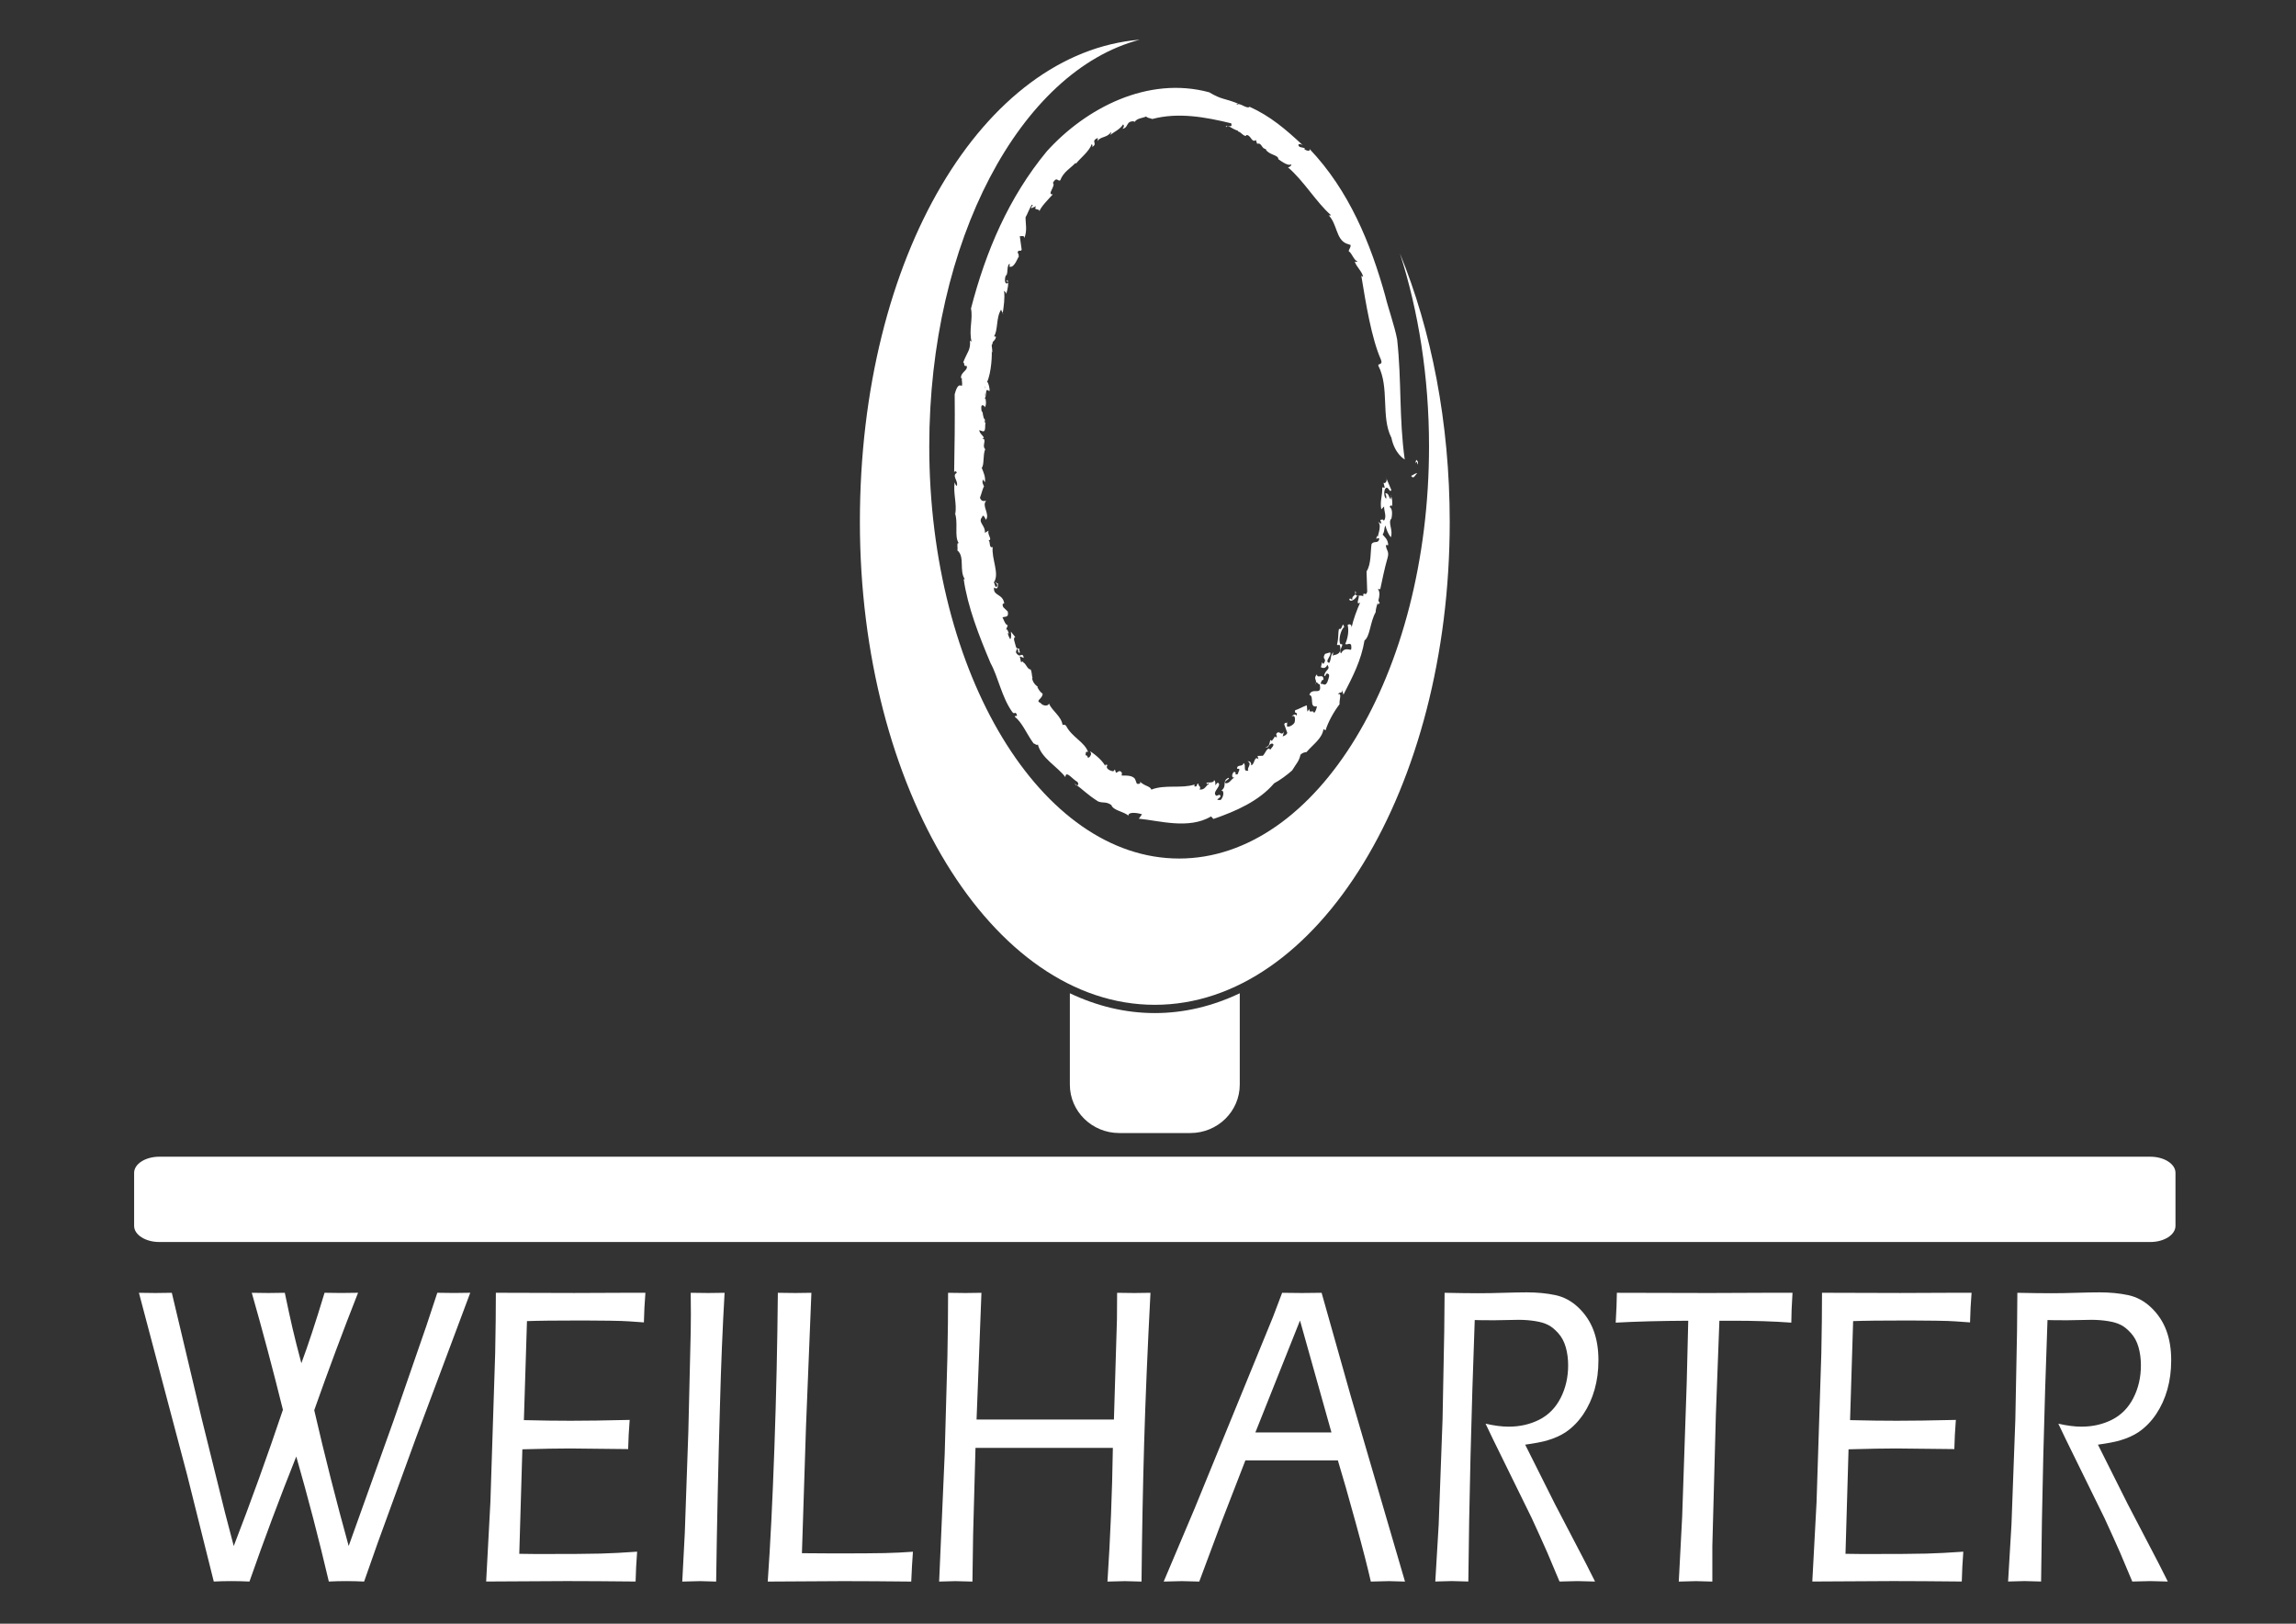
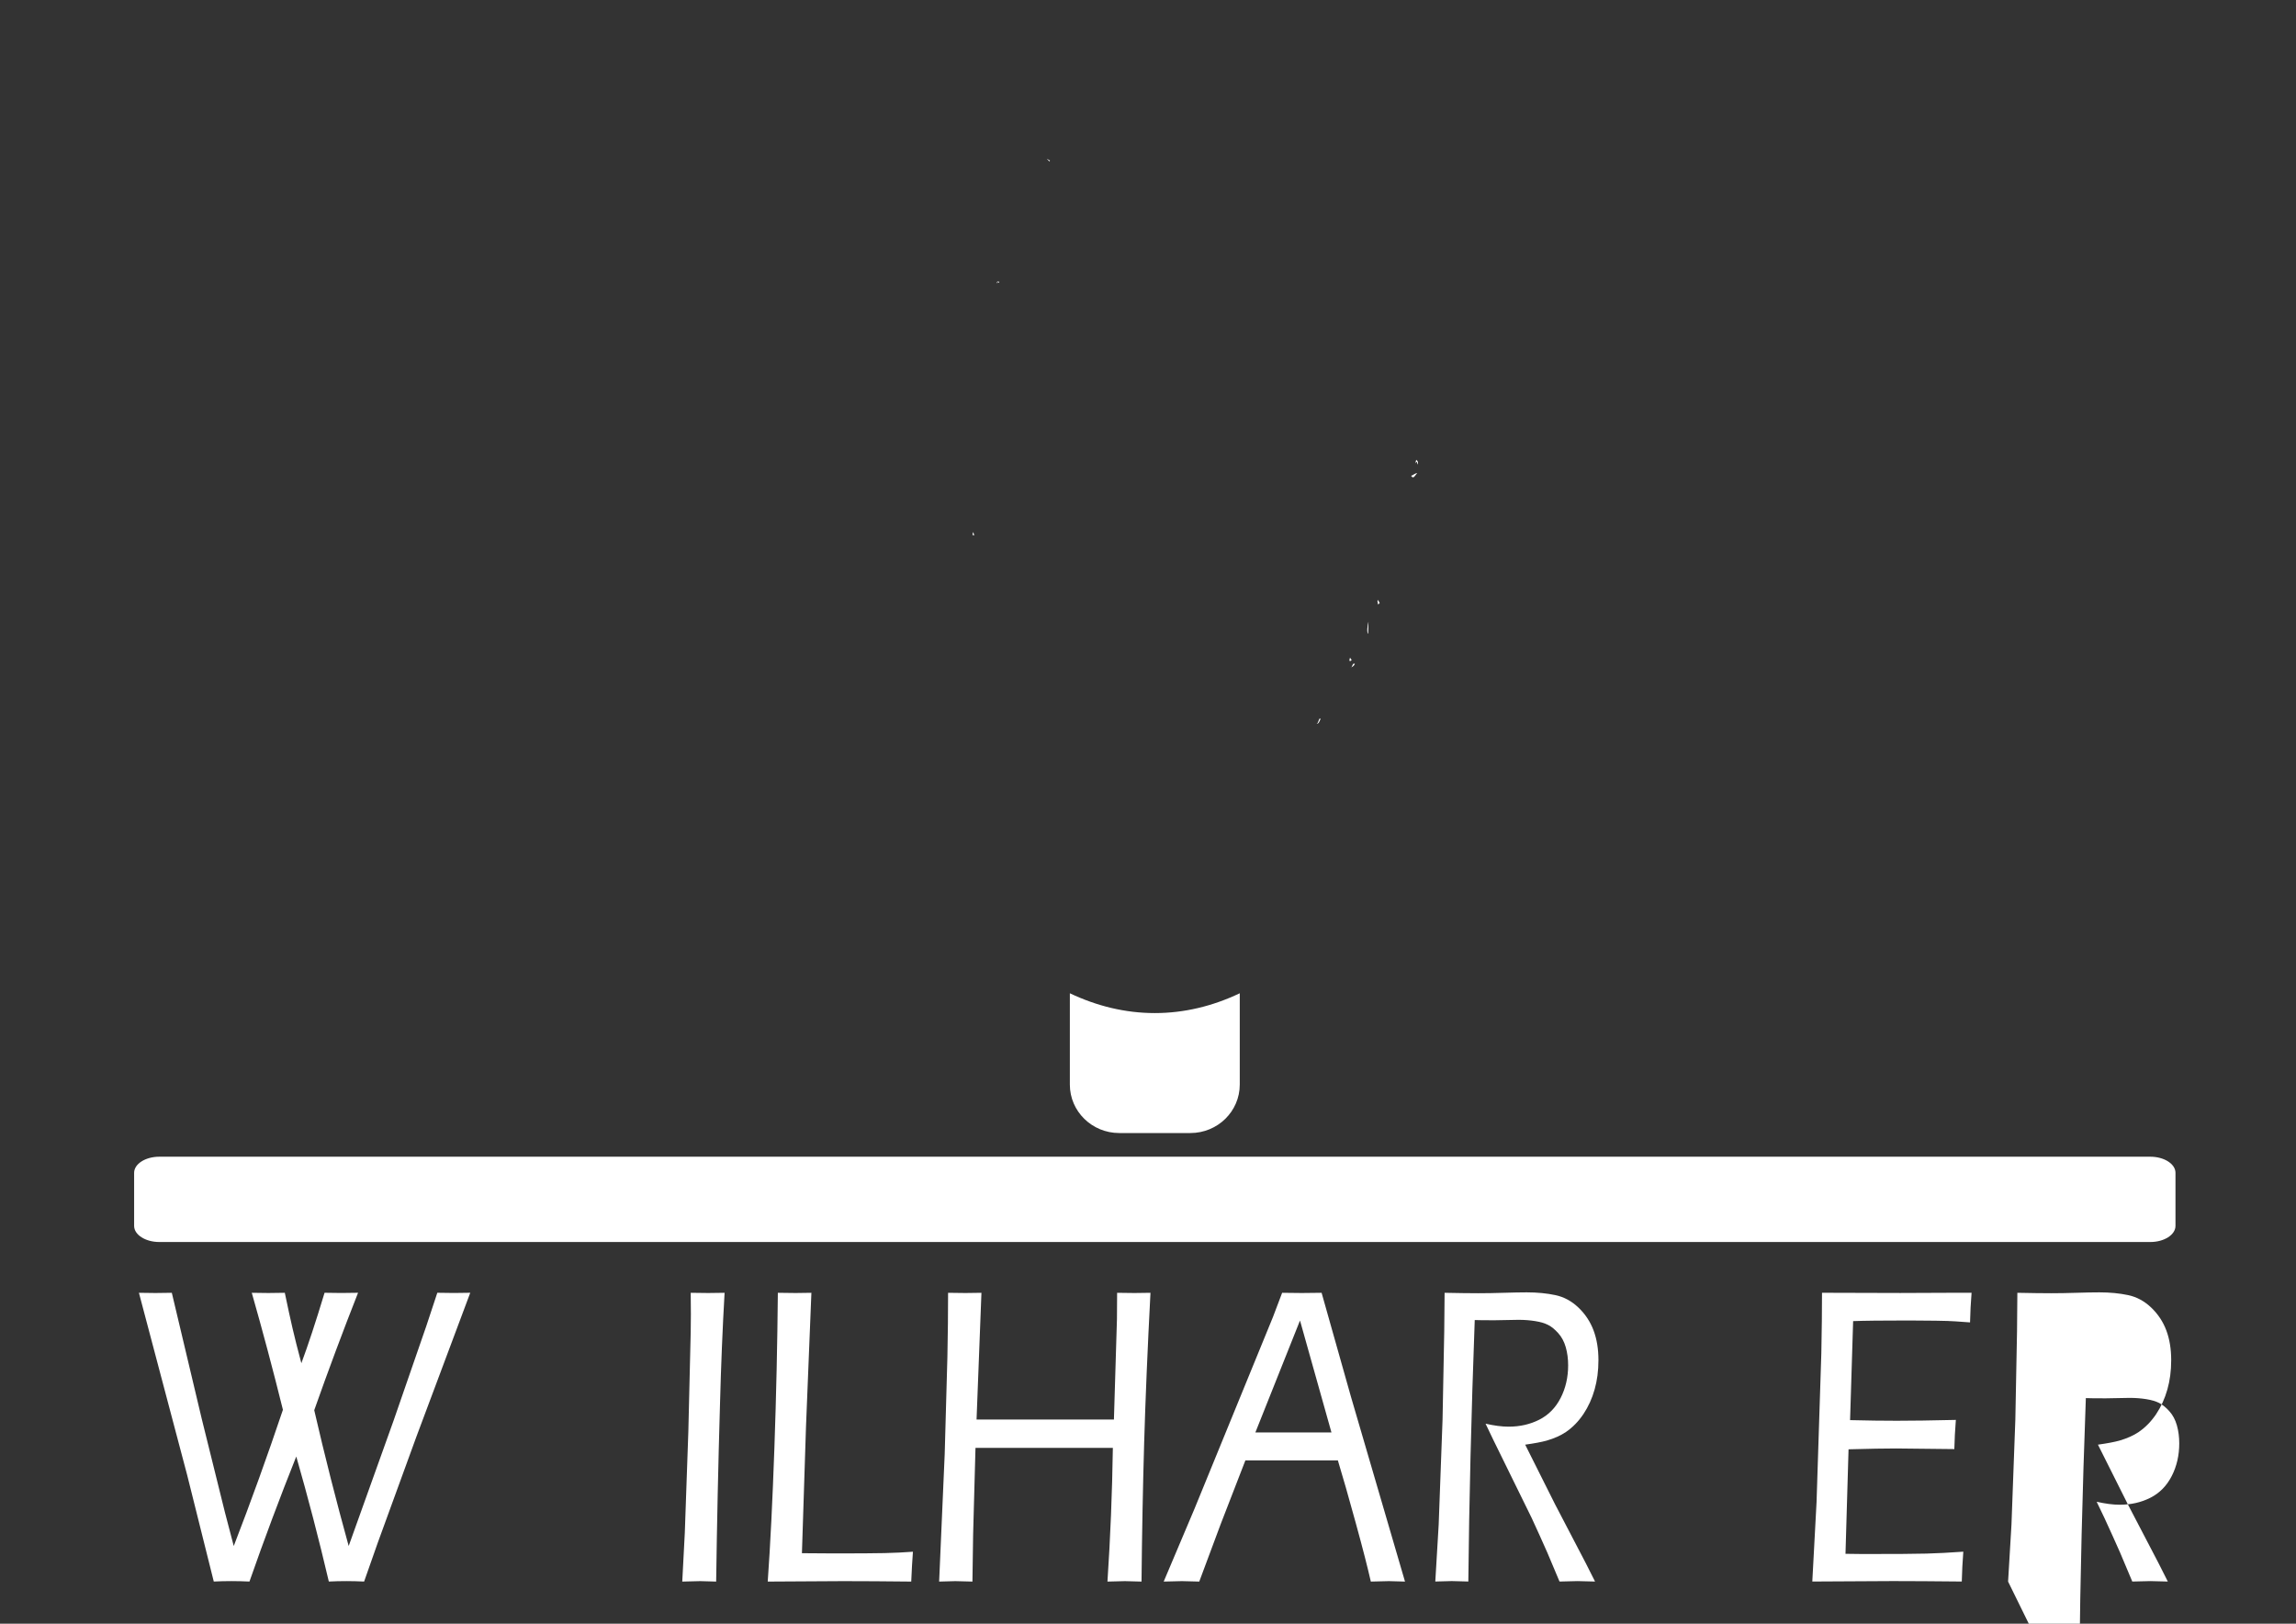
<svg xmlns="http://www.w3.org/2000/svg" id="Ebene_2" data-name="Ebene 2" viewBox="0 0 841.89 595.28">
  <rect x="0" y="0" width="841.89" height="595.28" fill="#333333" stroke="none" />
  <defs>
    <style>
      .cls-1 {
        fill: #fff;
      }
    </style>
  </defs>
  <g>
    <path class="cls-1" d="m78.39,579.83l-9.75-39.01-17.7-66.86c2.28.05,4.29.08,6.03.08,1.86,0,3.88-.03,6.03-.08l10.98,46.23,8.5,34.28,3.23,12.33c6.32-16.34,12.33-32.99,18.03-49.95-3.64-14.68-7.45-28.98-11.42-42.89,2.28.05,4.31.08,6.09.08s3.87-.03,6.02-.08c1.11,5.33,2.05,9.64,2.82,12.95.76,3.31,1.85,7.6,3.25,12.87,2.4-6.41,5.24-15.02,8.51-25.83,2.27.05,4.32.08,6.14.08,1.94,0,3.99-.03,6.14-.08-5.54,14.06-10.9,28.41-16.07,43.05,3.81,16.55,8.02,33.14,12.63,49.79l16.5-46.07,11.97-34.59,4.03-12.18c2.31.05,4.34.08,6.07.08s3.82-.03,6.01-.08l-19.77,52.82-14.13,38.78-5.02,14.27c-2.28-.1-4.44-.16-6.47-.16-2.2,0-4.35.05-6.47.16-3.65-15.56-7.63-30.84-11.94-45.84-6.07,15.2-11.79,30.48-17.16,45.84-2.23-.1-4.43-.16-6.58-.16s-4.4.05-6.51.16Z" />
-     <path class="cls-1" d="m178.26,579.83l1.56-29.16,1.75-54.53.19-11.87c.04-3,.06-6.44.06-10.32,9.34.05,18.92.08,28.72.08l19.79-.08h6.33c-.29,3.59-.48,7.21-.56,10.86l-5.52-.39c-1.36-.1-3.71-.18-7.04-.23-3.33-.05-6.63-.08-9.9-.08-9.76,0-16.57.08-20.41.23l-1.13,36.3c6.37.16,12.08.23,17.13.23,5.5,0,12.72-.1,21.66-.31-.29,3.62-.48,7.19-.56,10.7l-21.35-.23c-4.18,0-9.99.1-17.44.31l-1.13,38.31,6.46.08c11.71,0,19.48-.05,23.31-.16,3.83-.1,8.31-.34,13.44-.7-.29,3.83-.48,7.47-.56,10.94-9.97-.1-18.39-.16-25.25-.16l-29.54.16Z" />
    <path class="cls-1" d="m250.17,579.83l.93-17.84,1.3-37.15.87-36.61c.04-2.12.06-4.24.06-6.36l-.06-7.91,6.4.08,6.02-.08c-.74,12.93-1.3,26.42-1.67,40.49-.66,22.54-1.13,44.34-1.42,65.38l-5.84-.16c-.75,0-2.94.05-6.58.16Z" />
    <path class="cls-1" d="m281.51,579.83c.95-13.34,1.76-29.64,2.44-48.9.68-19.26,1.1-38.25,1.27-56.97,2.86.05,5.03.08,6.52.08l5.78-.08-1.98,49.13-1.49,46.34,11.79.08c8.77,0,14.94-.04,18.52-.12,3.58-.08,7.04-.25,10.39-.5-.25,3.28-.45,6.92-.62,10.94-9.39-.1-17.68-.16-24.88-.16l-27.74.16Z" />
    <path class="cls-1" d="m344.36,579.83l2.04-46.77.99-35.68.19-12.25c.04-1.76.06-5.48.06-11.17l6.33.08,5.9-.08-1.79,46.46h50.37l1.11-36.84c.04-1.29.06-4.5.06-9.62l6.33.08,5.9-.08c-1.07,20.48-1.85,38.87-2.32,55.18-.47,16.31-.79,33.21-.96,50.69l-6.09-.16c-.62,0-2.75.05-6.4.16,1.07-16.13,1.73-32.47,1.98-49.02h-50.37l-.87,31.8-.25,17.22-6.27-.16c-.58,0-2.57.05-5.96.16Z" />
    <path class="cls-1" d="m426.7,579.83l11.29-26.68,28.79-70.35,3.35-8.84,7.2.08c2.24,0,4.66-.03,7.27-.08l10.73,38,19.85,67.87-5.89-.16c-1.12,0-3.33.05-6.64.16-1.12-4.96-2.96-12.15-5.55-21.56-2.58-9.41-4.76-17.04-6.54-22.88h-33.9l-8.99,23.19-7.93,21.25-6.36-.16c-1.04,0-3.26.05-6.68.16Zm33.62-54.68h27.89l-11.53-41.03-16.36,41.03Z" />
    <path class="cls-1" d="m526.29,579.83l1.24-20.86,1.42-38.55.62-32.42c.08-6.57.13-11.25.13-14.04,4.96.1,9.08.16,12.35.16,2.81,0,5.93-.05,9.34-.16,3.41-.1,6.22-.16,8.41-.16,3.85,0,7.35.34,10.52,1.01,3.16.67,6,2.21,8.5,4.61,2.5,2.4,4.34,5.2,5.52,8.38,1.18,3.18,1.77,6.79,1.77,10.82s-.47,7.47-1.4,10.78-2.3,6.31-4.09,9c-1.8,2.69-3.94,4.89-6.42,6.59-1.9,1.29-4.28,2.35-7.13,3.18-1.9.52-4.51,1.01-7.82,1.47l10.92,21.79,11.29,21.64c.79,1.5,1.92,3.75,3.41,6.75-3.21-.1-5.35-.16-6.42-.16-1.15,0-3.36.05-6.61.16l-4.48-10.63c-.91-2.07-1.82-4.11-2.74-6.13-.91-2.02-1.91-4.19-2.98-6.52l-14.06-28.62c-.58-1.14-1.53-3.13-2.86-5.97,3.18.72,6,1.09,8.44,1.09,4.13,0,7.89-.85,11.26-2.56,3.37-1.71,5.98-4.36,7.82-7.95,1.84-3.59,2.76-7.59,2.76-11.98,0-2.38-.29-4.59-.87-6.63-.58-2.04-1.5-3.76-2.76-5.16-1.26-1.4-2.5-2.4-3.72-3.02-1.22-.62-2.79-1.09-4.72-1.4-1.92-.31-3.96-.47-6.11-.47l-8.81.16c-3.8,0-6.23-.03-7.26-.08-1.28,34.75-2.06,66.7-2.35,95.86l-6.09-.16c-.91,0-2.92.05-6.02.16Z" />
-     <path class="cls-1" d="m615.57,579.83l1.24-23.73,1.67-49.17.56-22.73c-10.13.05-19,.28-26.6.7.25-4.14.39-7.78.43-10.94,10.51.05,21.84.08,34,.08l19.85-.08h10.55c-.29,4.58-.44,8.23-.44,10.94-6.41-.47-13.51-.7-21.28-.7h-5.09l-1.29,34.33-1.3,48.36v12.94l-5.96-.16c-.54,0-2.65.05-6.34.16Z" />
    <path class="cls-1" d="m664.53,579.83l1.56-29.16,1.75-54.53.19-11.87c.04-3,.06-6.44.06-10.32,9.34.05,18.92.08,28.72.08l19.79-.08h6.33c-.29,3.59-.48,7.21-.56,10.86l-5.52-.39c-1.37-.1-3.71-.18-7.04-.23-3.33-.05-6.63-.08-9.9-.08-9.76,0-16.57.08-20.41.23l-1.12,36.3c6.37.16,12.08.23,17.13.23,5.5,0,12.72-.1,21.66-.31-.29,3.62-.48,7.19-.56,10.7l-21.35-.23c-4.18,0-9.99.1-17.44.31l-1.12,38.31,6.45.08c11.71,0,19.48-.05,23.31-.16,3.83-.1,8.31-.34,13.44-.7-.29,3.83-.48,7.47-.56,10.94-9.97-.1-18.39-.16-25.25-.16l-29.54.16Z" />
-     <path class="cls-1" d="m736.32,579.83l1.24-20.86,1.42-38.55.62-32.42c.08-6.57.12-11.25.12-14.04,4.96.1,9.08.16,12.35.16,2.81,0,5.93-.05,9.34-.16s6.22-.16,8.41-.16c3.85,0,7.35.34,10.52,1.01,3.16.67,6,2.21,8.5,4.61,2.5,2.4,4.34,5.2,5.52,8.38,1.18,3.18,1.77,6.79,1.77,10.82s-.47,7.47-1.4,10.78c-.93,3.31-2.3,6.31-4.09,9-1.8,2.69-3.94,4.89-6.42,6.59-1.9,1.29-4.28,2.35-7.13,3.18-1.9.52-4.51,1.01-7.82,1.47l10.92,21.79,11.29,21.64c.79,1.5,1.92,3.75,3.41,6.75-3.21-.1-5.35-.16-6.42-.16-1.15,0-3.36.05-6.61.16l-4.48-10.63c-.91-2.07-1.82-4.11-2.74-6.13-.91-2.02-1.91-4.19-2.98-6.52l-14.06-28.62c-.58-1.14-1.53-3.13-2.86-5.97,3.18.72,6,1.09,8.44,1.09,4.14,0,7.89-.85,11.26-2.56,3.37-1.71,5.98-4.36,7.82-7.95,1.84-3.59,2.76-7.59,2.76-11.98,0-2.38-.29-4.59-.87-6.63-.58-2.04-1.5-3.76-2.76-5.16-1.26-1.4-2.5-2.4-3.72-3.02-1.22-.62-2.79-1.09-4.72-1.4-1.92-.31-3.96-.47-6.11-.47l-8.81.16c-3.8,0-6.22-.03-7.26-.08-1.28,34.75-2.06,66.7-2.35,95.86l-6.09-.16c-.91,0-2.92.05-6.02.16Z" />
+     <path class="cls-1" d="m736.32,579.83l1.24-20.86,1.42-38.55.62-32.42c.08-6.57.12-11.25.12-14.04,4.96.1,9.08.16,12.35.16,2.81,0,5.93-.05,9.34-.16s6.22-.16,8.41-.16c3.85,0,7.35.34,10.52,1.01,3.16.67,6,2.21,8.5,4.61,2.5,2.4,4.34,5.2,5.52,8.38,1.18,3.18,1.77,6.79,1.77,10.82s-.47,7.47-1.4,10.78c-.93,3.31-2.3,6.31-4.09,9-1.8,2.69-3.94,4.89-6.42,6.59-1.9,1.29-4.28,2.35-7.13,3.18-1.9.52-4.51,1.01-7.82,1.47l10.92,21.79,11.29,21.64c.79,1.5,1.92,3.75,3.41,6.75-3.21-.1-5.35-.16-6.42-.16-1.15,0-3.36.05-6.61.16l-4.48-10.63c-.91-2.07-1.82-4.11-2.74-6.13-.91-2.02-1.91-4.19-2.98-6.52c-.58-1.14-1.53-3.13-2.86-5.97,3.18.72,6,1.09,8.44,1.09,4.14,0,7.89-.85,11.26-2.56,3.37-1.71,5.98-4.36,7.82-7.95,1.84-3.59,2.76-7.59,2.76-11.98,0-2.38-.29-4.59-.87-6.63-.58-2.04-1.5-3.76-2.76-5.16-1.26-1.4-2.5-2.4-3.72-3.02-1.22-.62-2.79-1.09-4.72-1.4-1.92-.31-3.96-.47-6.11-.47l-8.81.16c-3.8,0-6.22-.03-7.26-.08-1.28,34.75-2.06,66.7-2.35,95.86l-6.09-.16c-.91,0-2.92.05-6.02.16Z" />
  </g>
-   <path class="cls-1" d="m340.74,163.62c0,83.47,41.02,151.13,91.62,151.13s91.63-67.66,91.63-151.13c0-25.56-3.88-49.6-10.67-70.71,11.52,28.14,18.26,62,18.26,98.44,0,97.77-48.42,177.03-108.14,177.03s-108.14-79.27-108.14-177.03S360.77,19.25,417.93,14.55c-43.73,11.44-77.19,73.73-77.19,149.08Z" />
  <path class="cls-1" d="m423.44,371.41c-10.81,0-21.26-2.57-31.15-7.26v33.49c0,9.8,8.11,17.75,18.11,17.75h26.08c10.01,0,18.11-7.95,18.11-17.75v-33.49c-9.89,4.7-20.33,7.26-31.14,7.26Z" />
  <path class="cls-1" d="m519.71,170.32c-.15-2.66-1.27,1.43-.42-1.74.52.36.9.88.42,1.74Z" />
-   <path class="cls-1" d="m510.13,160.37c-3.81-7.59-.59-18.24-4.72-26.29-.32-.96,1.79-.07.95-2.22-3.45-7.81-5.5-20.39-7.2-30.75l.66.4c-.32-1.97-2.44-3.63-3.06-5.57.3-.15.72.39.93-.22-1.15-.05-2.07-3.13-3.13-3.57,0-.9.75-1.18.67-2.33l-1.54-.53c-3.84-1.59-3.34-7.14-6.51-10.37.32.05.69.33.75-.13-5.39-4.79-9.83-12.44-15.65-17.44.51-.09,1.23-.44,1.22-1.09-1.14.63-3.1-.72-4.77-1.9.11-1.61-3.32-1.44-4.64-3.58l.32-.09c-2.07-.08-1.5-2.43-3.46-2l-.45-1.35c-1.59,1.2-1.77-1.96-3.52-1.83l-.13.35c-1.39-.23-1.62-1.36-2.87-1.66l-.02-.24c-2.79-.92-3.96-2.65-4.38-1.29-.54-1.55,2.71.83,1.86-1.46-9.44-2.31-19.42-4.11-28.88-1.59-1.2-.38-1.94-.43-2.31-.91-.89.51-3.68.67-4.15,2.05.28-.18-.8-.4-1.29-.22-1.81.33-1.2,2.35-3.17,2.66.54-.7.62-1.25.18-1.61-1.09,1.8-3.14,2.66-4.74,3.89.16-.35.52-.7.26-1.05-1.32,2.14-3.76,1.5-4.91,3.27l.13-1.12c-2.93,1.2.23,2.01-2.1,3.3.33-.64-.02-.75-.12-1.1-1.03,2.89-4.28,5.19-5.8,7.23l-.14-.32c-1.83,1.99-4.5,3.33-5.62,6.39-.9.65-1.22-1.61-2.73.96,1.26.97-2.41,4.43,0,4.2-1.64,1.81-4.43,4.61-4.95,6.25.16-1.25-2.32-.13-1.2-1.89l-1.73.73c-.4-.56,1.15-1.2.18-1.26-.67.84-1.78,3.79-2.3,4.57-.06,2.29.72,4.82-.48,7.7.12-1.62-1.9-.11-1.69-1.14l.74,5.35c-.39.95-1.21-.38-1.51,1.15.41.12.36.82.46,1.37-.34.27-1.54,3.97-3.16,3.74-.76.17.45-1.65-.57-.84-.73,1.78-.16,2.12-.77,3.95l-.2-.04c-.62,1.12-.55,3.81.68,2.82.32-.82-.97-.04-.15-1.11.56,1.19.11,3.38-.46,5.2-.03-.7-.45-.78-.78-1.18.35,2.88-.12,5.57-.52,8.43.69.26-.95-1.42-.45-1.71-2.15,3.19-1.04,7.55-2.85,10.22-.03-.52,1.06,0,.86-.02-.41,1.72-1.43,1.38-1.26,2.61-.63-.03-.07,1.48-.1,2.68.33.7-.36.24-.23-.79.21,1.77-.05,8.41-1.66,12,.42,0,1.07,2.52.87,3.36l-.9-.47c-.73.71-.12,2.94-.98,2.99.81,2-.23-7.32.44-4.67-1,.53.99,3.7-.21,2.99-.07,1.78.91,3.6-.09,5.18.19-.47-1.25-1.57-1.27-.14.02,2.55.42.76.62,2.84l.32,1.31c.93.16-.26,2.23.84,1.38-.79.25.26,3.66-1.29,3.31l-1.21-.42c.03,1.1,1.19,1.86,1.68,2.73l-.58.35c1.88.25-.32,2.58,1.06,3.91-.93,2.25-.28,5.74-1.28,6.83.68,1.74,1.46,3.3,1.17,5.3l-.7-1.02c-.47,1.27.04,1.56.41,2.69-.3-.25-.95,2.56-1.53,4.02.67,1.71,1.65,1.02,2.27,1.15-1.76,1.76,1.49,4.77-.07,6.92-.29-.56-1.06-2.44-1.44-.93-1.65,1.81,1.35,3.08,1.04,5.7l1.41-.83c-.74,1.26,1.58,3.54-.02,3.53.71.75.05,3.05,1.48,2.51-.48,4.36,2.61,9.78.45,12.96.36.53.38,2.08,1.07,1.57.64-1.19-.83-1.22-.34-1.73.14.52.56.53.77.53-.1,1.36-.01,2.41-1.45,1.52-.44,3.15,3.25,2.19,3.73,5.84-.65.03-.79.37-.36,1.36l1.65,1.59c.49,2.32-.93,1.74-1.92,2.14.57,1.16,1.01,2.66,1.93,2.93l-.76,1.95c.54-1.42.92.77,1.34,1.25l-.42-.48c-.35.39.37,1.7.72,2.36.55-.43.33-1.95.26-2.8l1.62,2.05c-1.05.12-.05,2.25.16,3.24.14,1.2,1.25.86,1.39,1.16-.48.25.74,1.7-.34,1.22-.33-.28.06-1-.62-1.4-.07.85-.94,1.16.38,2.28.99.83,1.73-1.14,2.13,1.12l-1.46-.57.45,2.11.9-.34-.31.39c1.17.1,1.7,2.72,2.91,2.61.55.88.4,2.29.75,3.24l-.16-.13c.06,1.38,1.11,2.67,2.11,3.26l-.2.06c.23.64,1.06,1.98,1.91,2.43.18,1.87-2.89,2.57-.78,3.42,1.04,1.37,3.01,1.15,3.11.24,1.27,2.83,4.5,4.6,5,7.82.55.1.57-.28,1.27.29,2.06,4.19,6.82,5.94,8.1,9.69-1.19-.52-.68.69-1.01,1.14,1.33.03.38,1.56,1.58.64.47-.75.81-1.02.13-2.1,2.19,1.34,5.01,3.92,5.62,5.58-.3-.82.25-.67.8-.52-.93,1.1.63,2.11,2.12,2.31l.59-.66.37,1.18c.61,0,1.36-1.33,2.18.02l-.05,1.01c1.6.03,3.78-.17,4.86,1.22l.68,1.78c.64.19,1.85-.01.95-.9,2.07,1.94,3.85,1.68,4.38,3.06,5.03-1.98,10.86-.28,15.84-1.86l-.07.67c1.43.37.54-1.24,1.53-.95-.34.69,1.25,1.16.3,2.08,2.11.34,2.34-1.52,3.5-2-.01-.85-.88.69-.88-.41.12-.33,2.82.24,2.75-1.03.62.42.53,1.37.41,1.91l.95-.99c1.95,1.05-2.51,3.55-.49,4.85l1.14-.39c1.58,1.09-2.79,1.99.42,1.92,1.09-1.1,1.45-3.48.24-3.45,2.29-1.6.09-3.47,2.59-4.67.96.34-1.91,1.21-1.06,1.94,1.57.34,2.16-1.78,3.34-1.99-1.36.17-.91-1.53-.29-2.11,1.51-.09-.3,1.51,1.54.72-.02-.82,1.32-2.12-.31-1.87-.16-1.79,2.03-.51,2.33-2.1,1.19.71-.47,3.27,1.8,2.78-.87-.83,1.62-2.52-.3-3.42.89-.13,1.39.42,1.31,1.47,1.35-.28,1.1-3.77,2.68-2.22l-.35-1.23,1.95-.06c.86-.75,1.69-3.62,2.72-2.22.15-.38,2.11-2.03.58-2.27-1.64.49-.78,1.88-2.46,1.22,1.67.28,1.56-1.64,1.92-2.55l.56.39c.22-.55,1.24-1.26.99-2-.04.55.43.74.86.57l-.29-1.1c1.2-1.84,1.77,1.08,2.87-.89l-.49,1.83c.19-.31,1.29-.28,1.7-1.37l-1.12-3.12c.42-1.26,1.1.25,1.1-1.36l-.1,2.03c.08.4,1.77.14,2.74-1.24.39-1.09.33-3.26-1.04-2.24.47-.67,1.59-1.26,1.73-.3.86-1.73-.92-.43-.41-2.09.86-.15,2.78-1.28,4.25-1.79l.22,2.32.7-.93c.1,1.96,1.21-.06,1.76,1.4.64-.54.87-1.59,1.05-2.42-3.08.68-.8-3.72-2.79-4.21,1.04-3.02,4.8.7,3.79-3.85-.66.24-1.21-1.91-1.62.17,1.05-1.67-1.04-2.17.65-3.84-.09,1.93,2.49-.71,2.36,2.1-.47-.47-1.04,1.02-1.05,1.45.99-.37,1.56,1.13,2.48-.72.41-1.23,1.14-2.79.17-3.04-.97-.48-.75,1.77-1.35.52.77-2.39,2.41-2,1.17-3.81-.56,1.47-1.72,1.29-2.36.9l.4-1.8.49.64c1.74-2.33-.79-1.36.62-3.73l1.85-.55c.8,1.13-2.3,3.39-.3,3.85.89-1.61.25-2.59,1.48-3.91l-.22,1.32c.33-.55,3.08,0,2.78-3.06-.13-1.55-.54-.63-1.21-.96.72-2.93.29-4.05.76-5.91,1.23.9,1.18-3.17,1.9-.62-1.09.63-2.33,4.73-1.39,6.3,1.93-.34-.94,2.15.22,3.37,1.15-2.11,2.45-1.42,3.65-1.33.28-.62.06-1.44.03-1.9-.87-.68-1.13.17-2.14-.2,1.1-2.47,1.37-5.19.88-6.96.76-.68,1.65-.05,1.41,1.01.72-3.19,1.92-6.41,3.18-9.25-2.23,1.39.68-3.36-1.09-2.47-.87,1.44-2.46,2.4-2.91,1.33.42-.92.7.25,1.17-.05-.48-1.48,2.06-1.49,1.05-3.09-.39,2.91,1.81,1.11,2.91,1.98-.08-2.25.96.38,1.46-1.7l-.24-7.44c1.77-2.67,1.4-7.44,1.84-10.05.92-1.26,2.23-.08,2.76-1.55.31-1.77-1.84,1.06-.67-1.45l.25.3c-.07-.82,1.79-4.68-.43-5.74l1.56,1.02c.18-.48-.17-.98-.31-1.42.52.04,1.03-.49,1.34.37,1.2-1.53.03-3.5.09-5.29l-1.03,1.06c-.57-3.12.5-5.08.35-8.06l.93.14-.46-1.79c.88.48,1.57-1.13.87-2.09l2.01,4.73c-.63,1.25-1.05-1.47-2.02-.72-.85.64-.76,3.39.11,3.9.17-1.05-.04-1.11-.33-1.96,1.33-.26,1.18,1.34,2,2.21-.02-.56.43-1.33.02-1.48.57,1.14.6,2.26.52,4.09-.44-1.28-.85.6-1.19.1,1.14.25,1.38,2.04.93,4.27-1.47,1.45.75,4.37-.24,6.9-.98-1.23-1.56-2.67-2-4.31-.65,1.56-.11,1.81-1,3.33.72.9,1.93,1.66,2.06,3.86l-.87-.02c.08,1.98,1.33,2.21.64,4.61-1.2,4.11-2.01,8.42-2.71,11.58l-.85-.1c1.63,2.3-.86,5.98-.84,8.54-2.07,3.67-2.03,8.87-4.08,10.35-1.23,7.34-4.25,13.12-7.72,19.87l-.52-1.78c.2,1.68-1.02.42-1.44,1.7,1.54-.85.3,2.32.54,3.58-2.07,2.67-4.19,6.46-5.14,9.57l-.76-.44c-.51,3.49-3.81,5.57-6.23,8.42-.57.06-1.42.17-2.21.96-.51,2.38-1.39,3.04-3.06,5.77-1.66,1.51-4.59,3.67-6.59,4.71-5.53,6.48-13.99,10.24-22.27,13.07l-.86-.92c-8.26,4.86-19.04,1.51-26.48.83l1.15-1.62c-2.17-.68-5.11-.85-4.97.48-1.88-1.56-5.55-1.84-6.27-3.87-1.96-1.39-2.95-.59-4.85-1.32-4.09-2.62-5.14-4-8.74-6.66l.76.83c.6.01,1.07-.57.32-1.39-1.53-.71-4.21-4.44-4.34-1.7-2.96-3.91-8.89-6.97-10.11-12.05-.2.69-.97-.18-1.57-.33-2.5-3.39-4.12-7.61-6.86-9.76-.1-.72,1.34.36.56-1.13-.63-.77-.63.39-1.45-.54-3.94-5.49-5.12-12.73-8.02-18.01-4.15-9.83-8.38-20.54-9.84-30.76l.43.02c-2.19-3.08.1-8.27-2.74-10.54.24-.88-.39-3.1.52-2.64-1.81-2.53,0-7.72-1.59-11.53l.29.97c.66-4.07-.8-7.51-.23-11.77.2.42.38,1.19.8,1.3.7-1.65-1.97-3.79-.03-4.74-.07-.93-1.04-.64-.95-.07.17-9.21.31-19.05.2-28.77,1.78-6.72,3.23,0,2.59-5.55.46-.38-.7-.43-.27-.44-.17-2.16,2.79-2.84,2.03-4.44-1.32.37-.5-1.07-1.23-1.25,1.55-3.99,2.78-4.56,2.48-8.01l.59.39c-1.05-4.24.57-8.44-.21-12.14,5.41-20.94,13.81-40.71,27.81-57.65,14.22-15.74,36.94-27.72,59.52-21.63,4.81,2.86,5.33,2.02,10.59,4.16-.31.16-.64.07-.4.48.77-1.22,3.6,1.68,4.65.68,7.7,3.48,13.32,8.34,19.49,14.09-1.09-.78-2.34-.35-1.12.63l1.82.43-.07.47c.94.57,2.3.87,1.79-.22,14.58,15.26,22.53,34.9,27.81,53.89,1.11,4.64,3.41,10.93,4.37,15.99,1.68,15.35.66,28.8,2.78,44.03,0,0-3.71-2-4.91-8.11Z" />
  <path class="cls-1" d="m519.66,173.53c-.79.56-1.32,2.4-2.24.9.73-.16,1.57-1.1,2.24-.9Z" />
  <path class="cls-1" d="m505.85,220.94c.23.13-.44.58-.63.69.16-.56-.42-1.3.06-1.65l.56.97Z" />
  <path class="cls-1" d="m501.68,232.38c-.58-.41-.29-3.04.11-4.51l-.11,4.51Z" />
  <path class="cls-1" d="m495.63,242.02c-.82.68-1.03.3-.61-.91l.61.91Z" />
  <path class="cls-1" d="m496.79,243.4c-.36.85-.95,1.08-1.5,1.32.54.21.64-2.03,1.5-1.32Z" />
  <path class="cls-1" d="m484.21,263.61c-.28.47-.54,1.78-1.46,1.75.78-.16.88-2.66,1.46-1.75Z" />
-   <path class="cls-1" d="m478.67,272.94l-.51.74c-.61.32-.59-.56-.33-1.04l.84.3Z" />
  <polygon class="cls-1" points="356.82 195.03 357.27 196.23 356.57 196.13 356.82 195.03" />
  <path class="cls-1" d="m365.44,104.04c-.02-1.32.86-.6,1.01-.76-.27,1.08-.65-.68-1.01.76Z" />
  <polygon class="cls-1" points="385.01 58.88 384.8 59.2 383.82 58.17 385.01 58.88" />
  <path class="cls-1" d="m797.7,449.43c0,3.26-4.14,5.91-9.24,5.91H58.43c-5.11,0-9.25-2.65-9.25-5.91v-19.45c0-3.26,4.14-5.91,9.25-5.91h730.03c5.1,0,9.24,2.65,9.24,5.91v19.45Z" />
</svg>